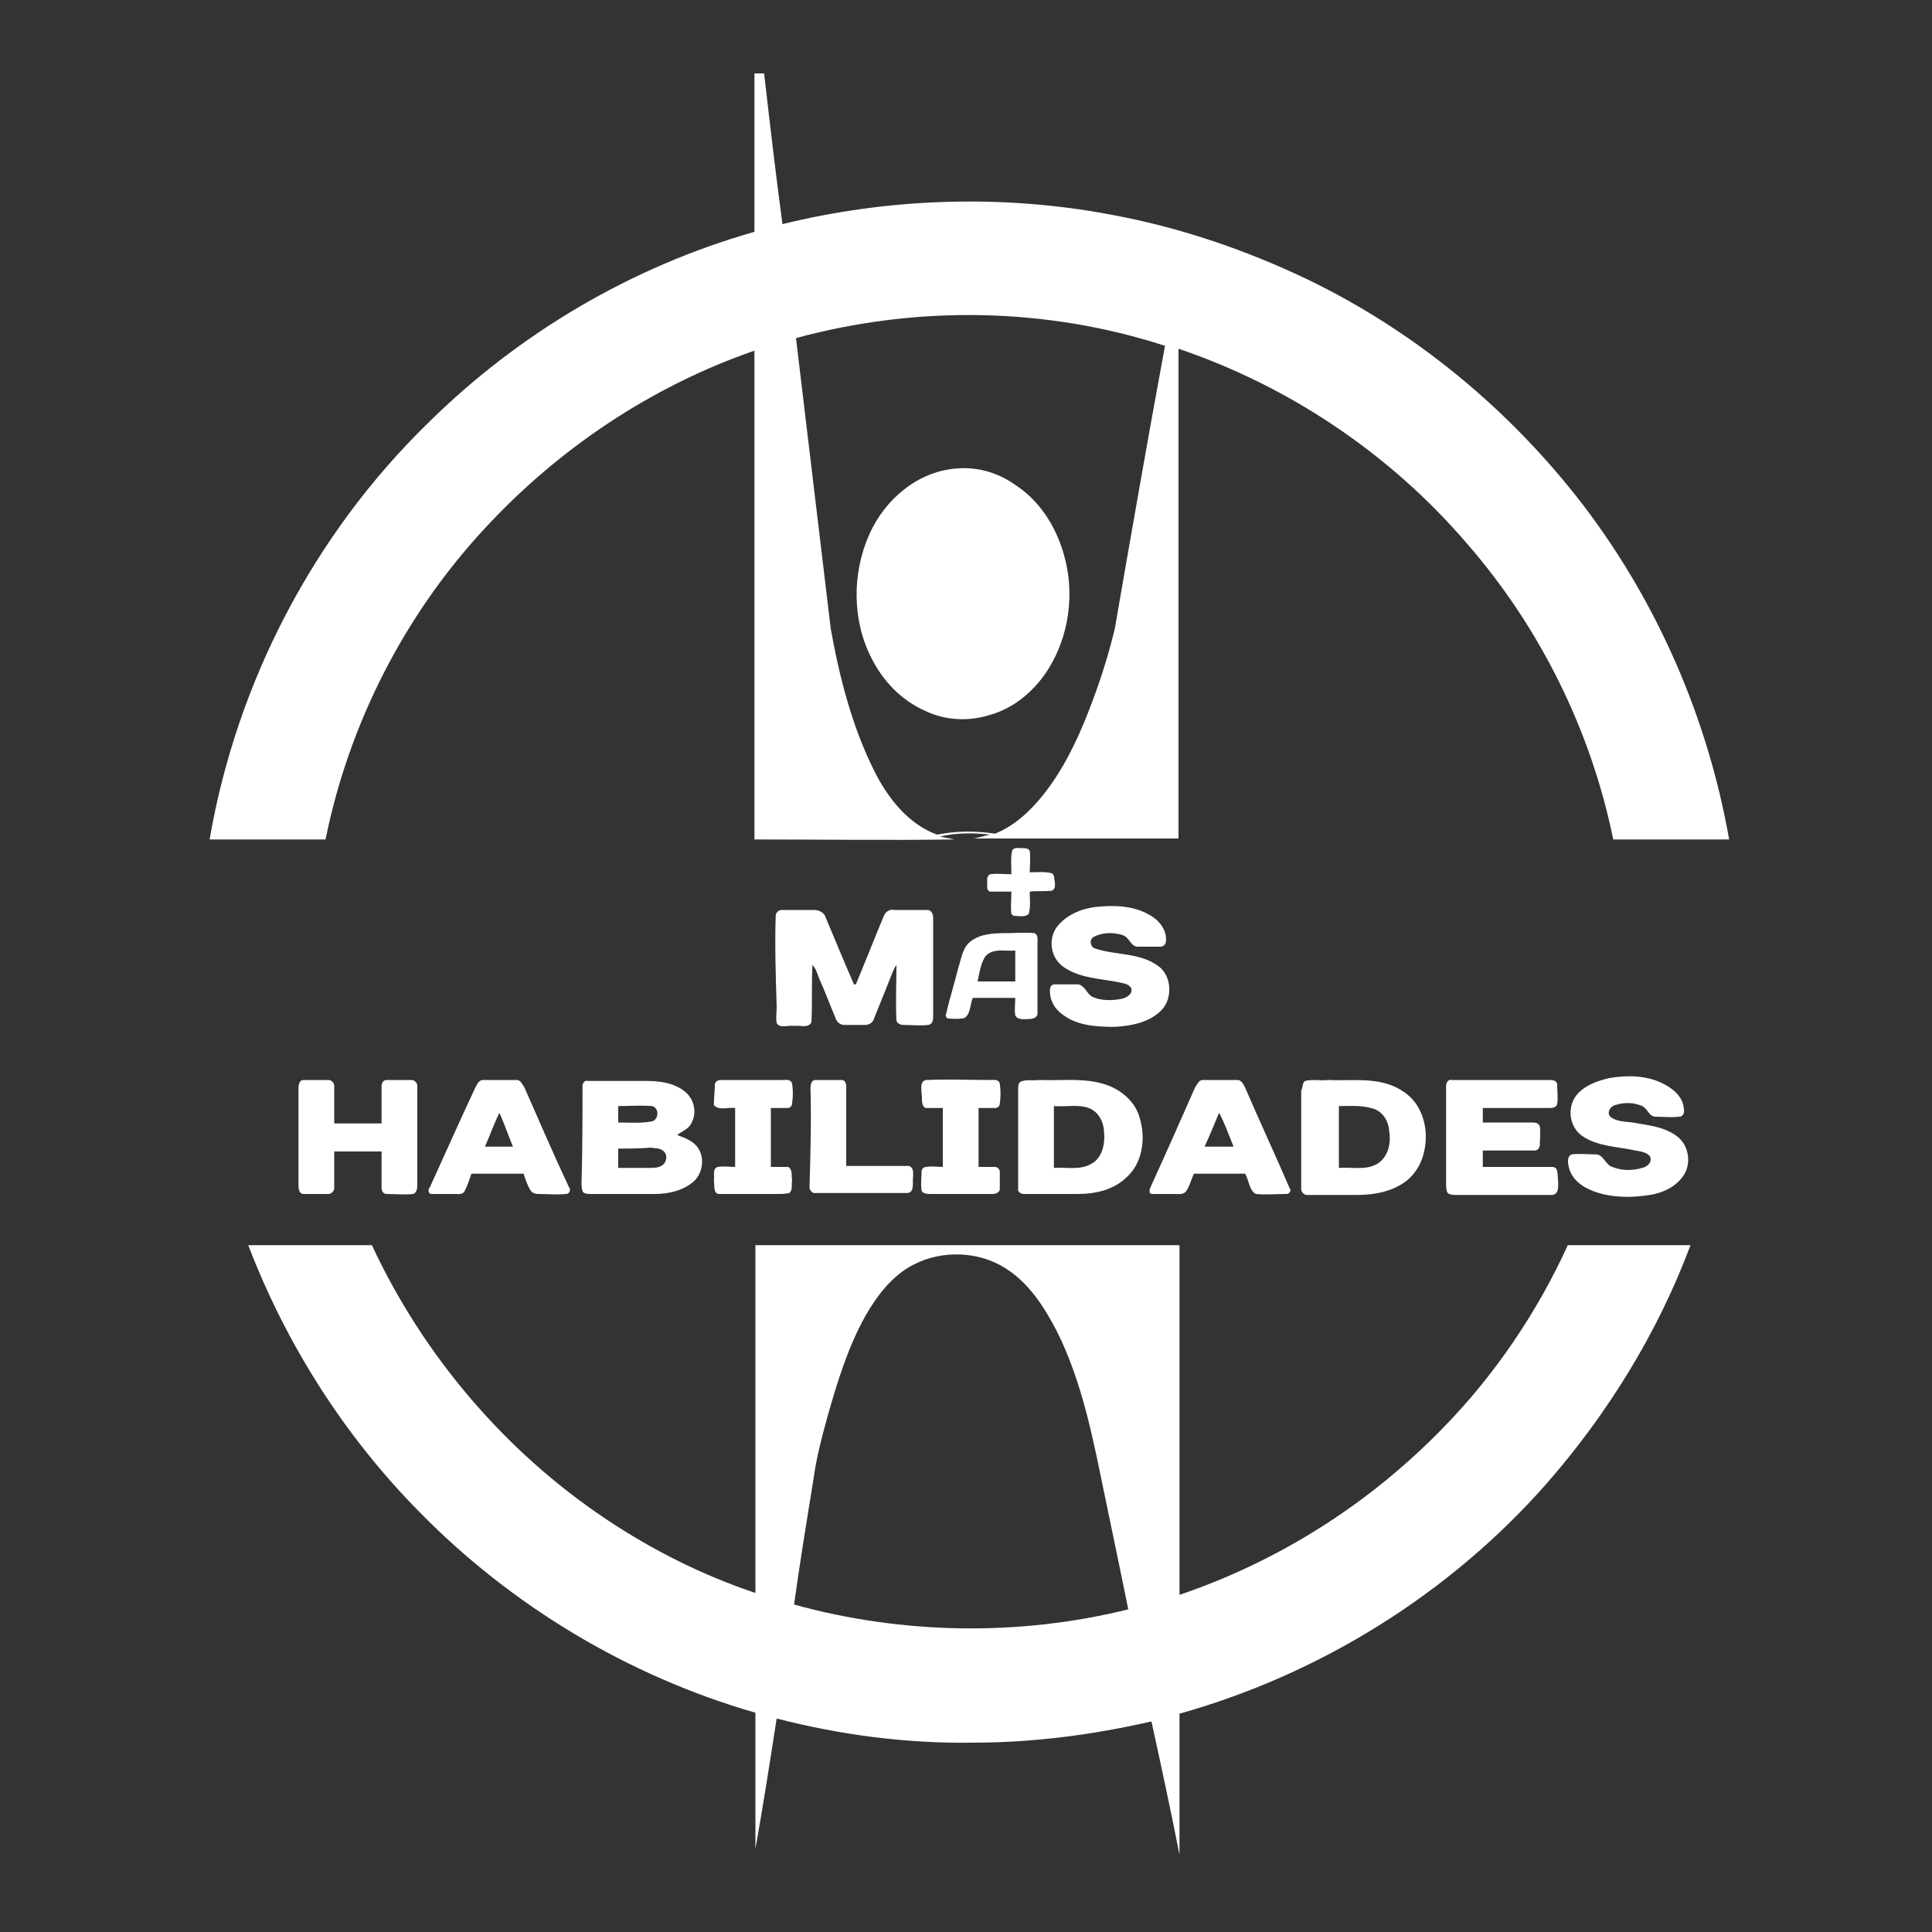
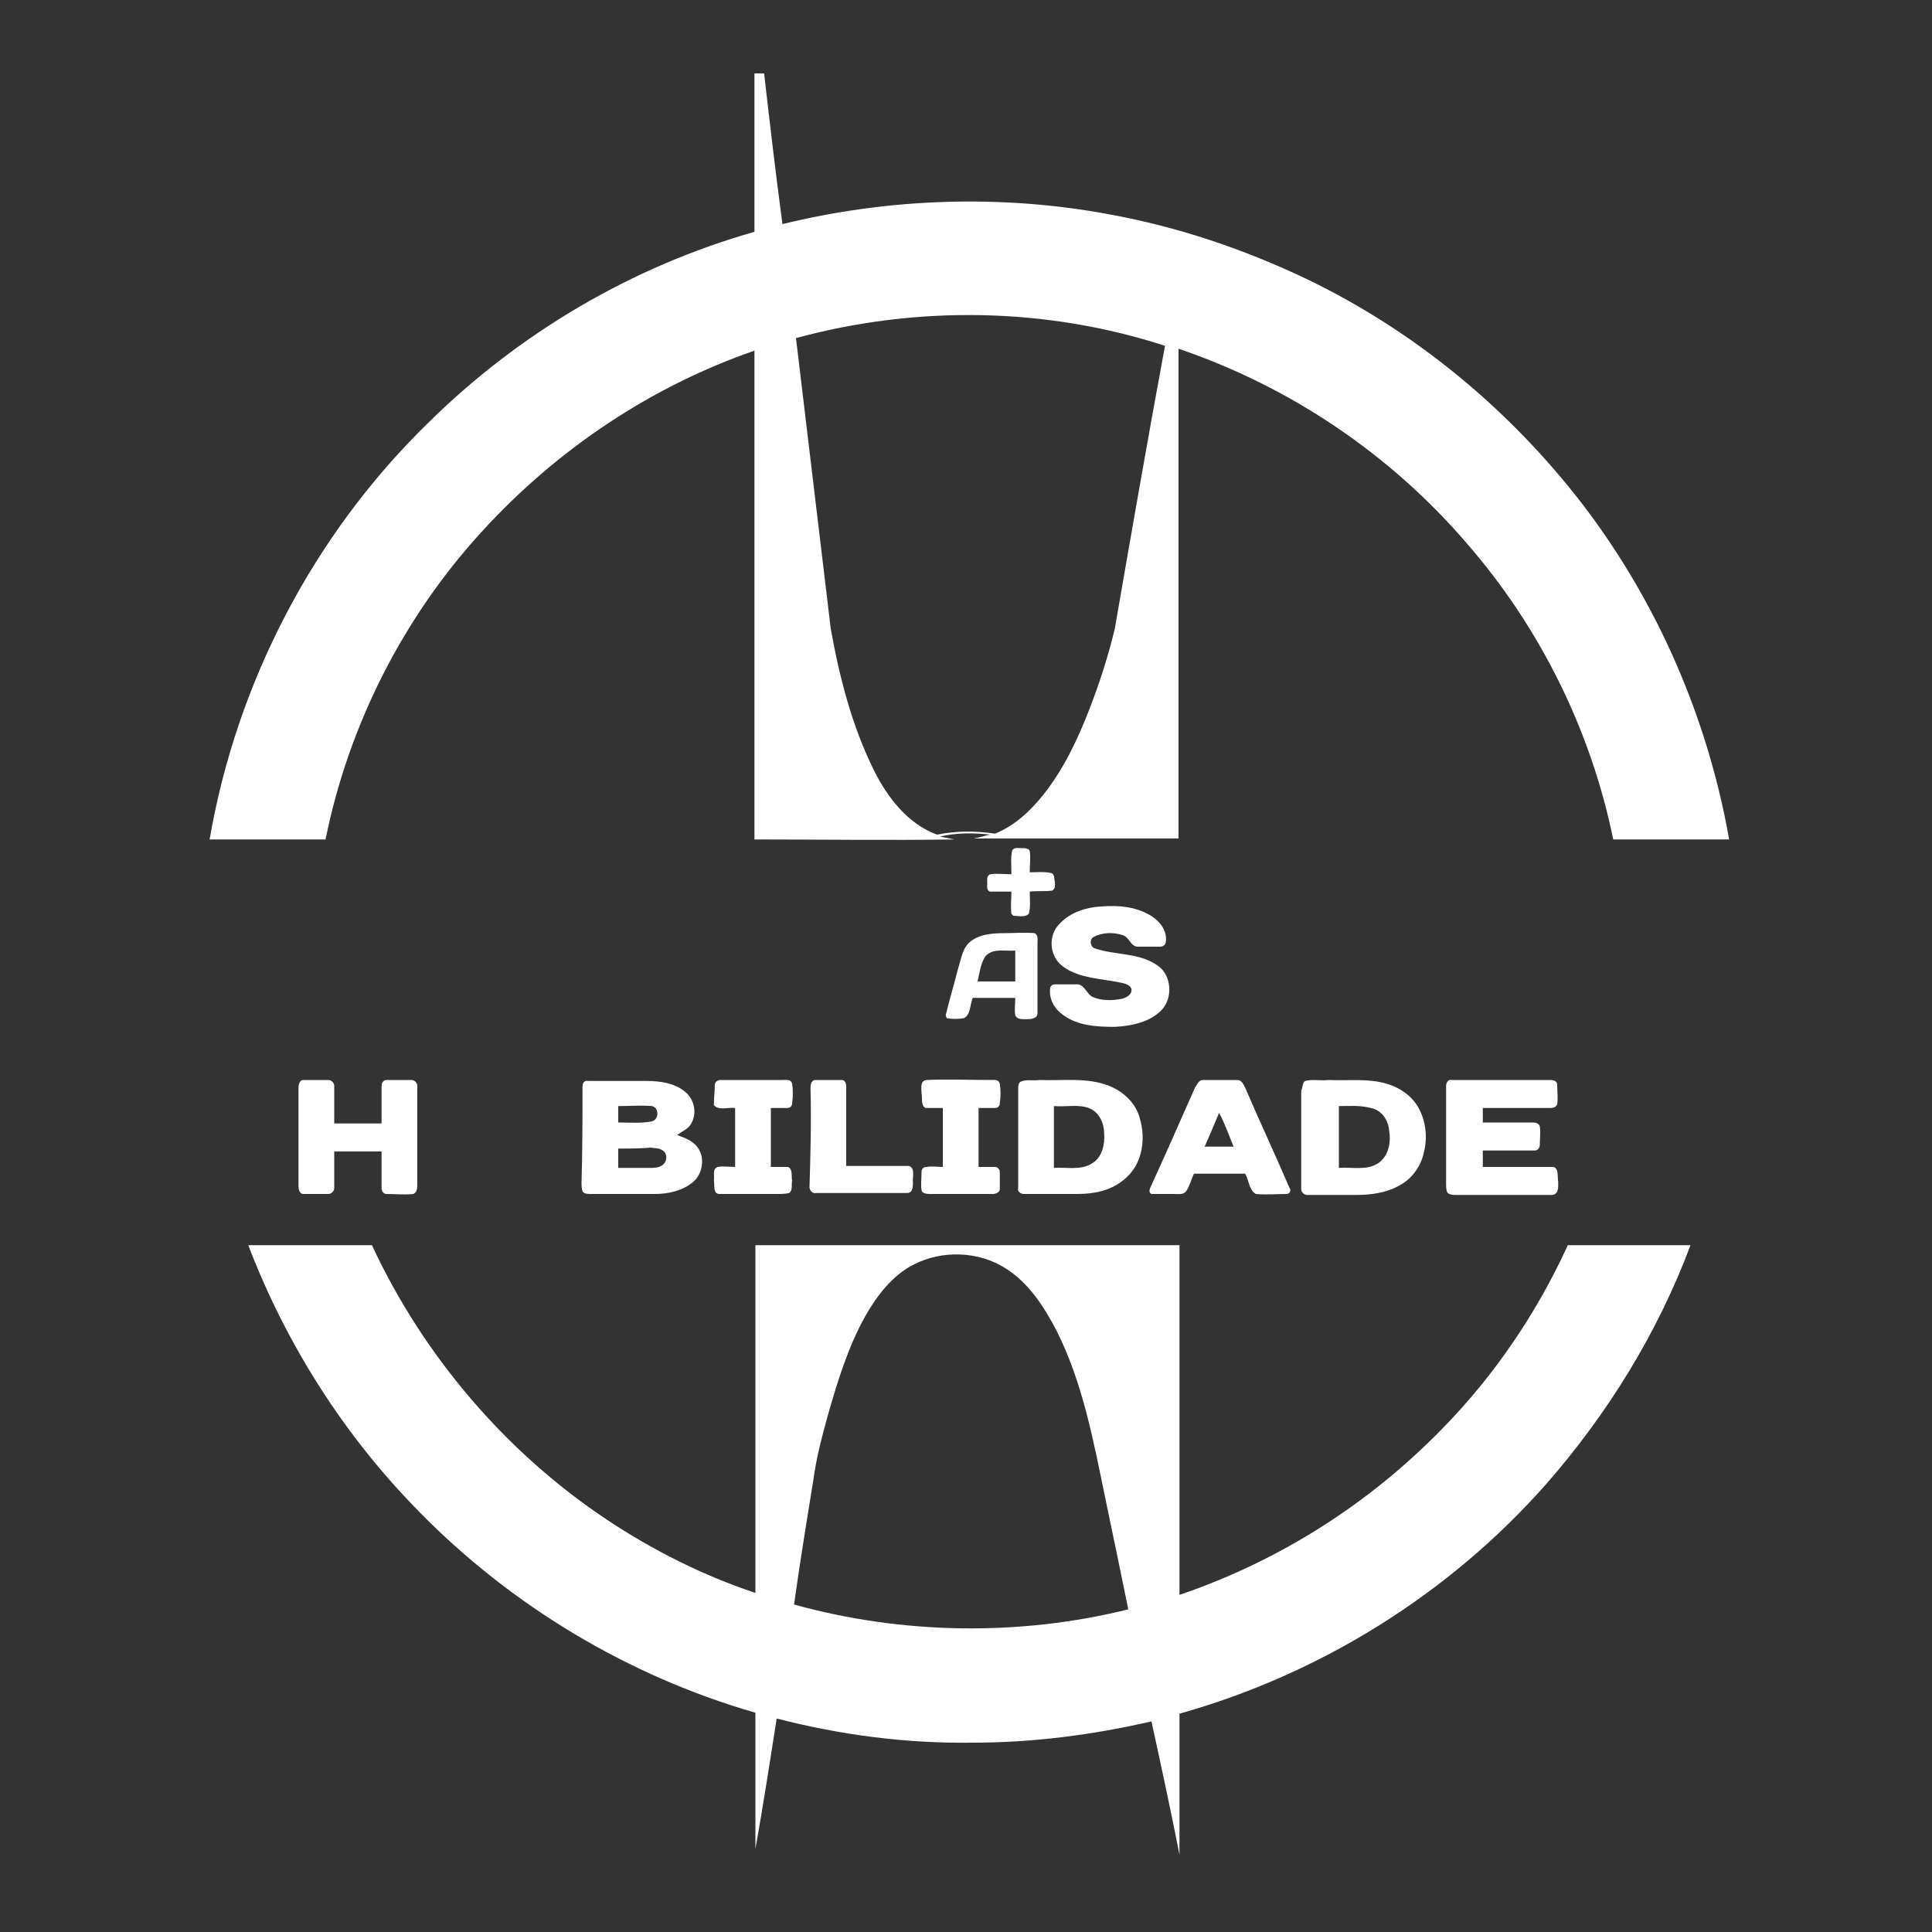
<svg xmlns="http://www.w3.org/2000/svg" id="Capa_1" x="0px" y="0px" viewBox="0 0 200 200" style="enable-background:new 0 0 200 200;" xml:space="preserve">
  <rect x="0" y="0" width="200" height="200" fill="#333333" stroke="none" />
  <style type="text/css">	.st0{fill:#FFFFFF;}</style>
  <g>
    <g>
      <path class="st0" d="M78.1,7.6h1c0.6,5.2,1.2,10.4,1.9,15.6c11-2.7,22.7-3.1,33.9-1c7.1,1.3,13.9,3.6,20.4,6.7   c11.2,5.4,21,13.5,28.6,23.4c7.7,10.1,12.9,22.1,15.1,34.6c-4,0-8,0-12,0c-2.3-11.3-7.6-22-15.2-30.7C143.9,47,133.5,40,122,36.1   c0,16.9,0,33.8,0,50.7c-7.1,0-14.1,0-21.2,0c0.6-0.1,1.2-0.3,1.7-0.4c-1.7-0.2-3.5-0.2-5.2,0.2c0.5,0.1,1,0.2,1.5,0.3   c-6.9,0.1-13.8,0-20.7,0c0-16.9,0-33.7,0-50.6C67.4,40,57.7,46.5,50,54.9c-8.2,8.9-13.9,20.1-16.3,32c-4,0-8,0-12,0   c2.8-16.3,10.8-31.6,22.6-43.1c9.4-9.3,21.1-16.2,33.8-19.8C78.1,18.5,78.1,13,78.1,7.6z M82.4,35c1.2,10,2.4,20.1,3.6,30.1   c0.9,5,2.2,10.1,4.5,14.7c1.4,2.8,3.5,5.5,6.5,6.6c2-0.4,4-0.4,6-0.1c2-0.8,3.6-2.3,4.9-3.9c2.1-2.6,3.6-5.7,4.8-8.8   c1.1-2.8,2-5.6,2.7-8.5c1.7-9.8,3.4-19.6,5.2-29.3C108.3,31.8,94.9,31.6,82.4,35z" />
    </g>
-     <path class="st0" d="M99,48.5c2.1-0.2,4.3,0.4,6.1,1.7c2.5,1.6,4.2,4.3,5,7.1c1.2,4,0.6,8.5-1.6,12c-1.4,2.2-3.5,4-6,4.7  c-2.2,0.7-4.6,0.6-6.7-0.4c-2.5-1.1-4.4-3.1-5.6-5.5c-2-3.9-2-8.8-0.2-12.8C91.6,51.7,95,48.8,99,48.5z" />
    <path class="st0" d="M104.8,88c0.2-0.3,0.6-0.2,1-0.2c0.3,0,0.7,0,0.8,0.3c0.1,0.7,0,1.4,0,2.2c0.8,0,1.5-0.1,2.3,0.1  c0.3,0.2,0.2,0.6,0.3,0.9c0,0.3,0.1,0.7-0.3,0.9c-0.8,0.1-1.5,0-2.3,0.1c0,0.8,0.1,1.6-0.1,2.3c-0.4,0.4-1.1,0.2-1.6,0.2  c-0.1-0.1-0.2-0.2-0.2-0.2c-0.1-0.8,0-1.5,0-2.3c-0.7,0-1.4,0-2.2,0c-0.4-0.1-0.3-0.6-0.3-0.9c0-0.3-0.1-0.7,0.3-0.9  c0.7-0.1,1.4,0,2.2,0C104.7,89.5,104.6,88.7,104.8,88z" />
    <path class="st0" d="M113.3,93.9c1.8-0.2,3.8-0.2,5.5,0.7c1,0.5,2,1.5,1.9,2.8c0,0.3-0.2,0.6-0.6,0.6c-0.8,0-1.6,0-2.4,0  c-0.7-0.1-0.8-1-1.5-1.2c-0.9-0.3-2.1-0.3-3,0.2c-0.5,0.3-0.3,1.1,0.2,1.2c2.1,0.7,4.6,0.4,6.5,1.8c1.4,1,1.5,3.3,0.4,4.5  c-1.2,1.3-3.1,1.7-4.9,1.8c-1.8,0-3.8-0.1-5.3-1.2c-0.9-0.6-1.5-1.6-1.4-2.7c0-0.3,0.2-0.5,0.5-0.5c0.8,0,1.6,0,2.4,0  c0.7,0.1,0.9,1,1.5,1.3c0.9,0.4,2,0.4,3,0.2c0.5-0.1,1.2-0.5,1-1.1c-0.2-0.4-0.7-0.5-1.2-0.6c-1.9-0.4-4.1-0.4-5.8-1.6  c-1.3-0.9-1.6-2.7-0.8-4C110.3,94.7,111.9,94.1,113.3,93.9z" />
-     <path class="st0" d="M80.3,94.8c0-0.3,0.3-0.6,0.6-0.6c1.1,0,2.3,0,3.4,0c0.4,0,0.9,0.2,1.1,0.6c1,2.4,2,4.8,3,7.1c0,0,0.1,0,0.2,0  c1-2.4,1.9-4.7,2.9-7.1c0.2-0.5,0.7-0.7,1.1-0.6c1.1,0,2.3,0,3.4,0c0.4,0,0.6,0.4,0.6,0.8c0,3.4,0,6.8,0,10.2c0,0.3,0,0.8-0.5,0.9  c-0.9,0.1-1.7,0-2.6,0c-0.3,0-0.7-0.2-0.7-0.5c-0.1-1.9,0-3.8,0-5.7c-0.3,0.4-0.5,1-0.7,1.5c-0.5,1.3-1.1,2.7-1.6,4  c-0.1,0.4-0.5,0.7-0.9,0.7c-0.7,0-1.5,0-2.2,0c-0.4,0-0.8-0.3-0.9-0.7c-0.6-1.4-1.1-2.8-1.7-4.1c-0.2-0.5-0.3-1-0.7-1.4  c-0.1,2,0,3.9-0.1,5.9c-0.3,0.7-1.2,0.3-1.8,0.4c-0.6-0.1-1.5,0.3-1.8-0.3c-0.1-0.5,0-1.1,0-1.7C80.3,100.9,80.2,97.8,80.3,94.8z" />
    <g>
      <path class="st0" d="M100.3,97.6c1-0.9,2.4-1,3.7-1c1,0,2.1-0.1,3.1,0c0.4,0.2,0.3,0.7,0.3,1.1c0,2.4,0,4.8,0,7.2   c0,0.5-0.6,0.6-1,0.6c-0.4,0-1.1,0.1-1.3-0.4c-0.1-0.6,0-1.2,0-1.8c-1.5,0-2.9,0-4.4,0c-0.3,0.7-0.2,1.7-0.9,2.1   c-0.6,0.1-1.2,0.1-1.8,0c0-0.1-0.1-0.2-0.1-0.3c0.4-1.7,0.9-3.3,1.3-4.9C99.5,99.3,99.6,98.3,100.3,97.6z M102,99   c-0.5,0.8-0.6,1.7-0.8,2.6c1.3,0,2.6,0,3.9,0c0-1.1,0-2.1,0-3.2C104.1,98.5,102.8,98.1,102,99z" />
    </g>
-     <path class="st0" d="M166.6,111.6c1.8-0.3,3.7-0.3,5.4,0.5c1.1,0.5,2.2,1.4,2.3,2.6c0.1,0.4,0,0.9-0.5,0.9c-0.8,0.1-1.6,0-2.4,0  c-0.7,0-0.8-0.8-1.4-1.1c-0.9-0.4-1.9-0.4-2.8-0.1c-0.5,0.1-0.9,0.8-0.5,1.2c0.6,0.5,1.5,0.5,2.3,0.6c1.6,0.3,3.3,0.4,4.7,1.5  c1.2,1,1.4,2.9,0.5,4.1c-0.8,1.1-2.1,1.7-3.4,1.9c-1.9,0.3-3.8,0.3-5.6-0.3c-1.2-0.4-2.5-1.2-2.8-2.6c-0.1-0.4-0.2-1.1,0.3-1.3  c0.8-0.1,1.6,0,2.5,0c0.8,0,1,1.1,1.7,1.3c1,0.4,2.1,0.4,3.1,0.1c0.5-0.1,1.1-0.6,0.8-1.2c-0.3-0.4-0.9-0.5-1.5-0.6  c-1.8-0.4-3.9-0.4-5.5-1.5c-1.3-0.9-1.6-2.8-0.7-4.1C163.9,112.4,165.3,111.9,166.6,111.6z" />
    <path class="st0" d="M30.9,112.6c0-0.3,0.1-0.8,0.5-0.8c0.9,0,1.8,0,2.6,0c0.3,0,0.6,0.3,0.6,0.6c0,1.3,0,2.6,0,3.9  c1.6,0,3.3,0,4.9,0c0-1.3,0-2.6,0-3.9c0-0.3,0.2-0.6,0.5-0.6c0.9,0,1.8,0,2.6,0c0.3,0,0.6,0.3,0.6,0.6c0,3.4,0,6.8,0,10.2  c0,0.3,0,0.8-0.4,1c-0.9,0.1-1.9,0-2.8,0c-0.3,0-0.5-0.3-0.5-0.6c0-1.3,0-2.5,0-3.8c-1.6,0-3.3,0-4.9,0c0,1.3,0,2.5,0,3.8  c0,0.3-0.3,0.6-0.6,0.6c-0.9,0-1.8,0-2.6,0c-0.4,0-0.5-0.5-0.5-0.8C30.9,119.4,30.9,116,30.9,112.6z" />
    <g>
-       <path class="st0" d="M49.2,112.6c0.2-0.4,0.4-0.8,0.8-0.8c1.2,0,2.4,0,3.5,0c0.4,0,0.6,0.5,0.8,0.8c1.5,3.4,3,6.9,4.6,10.3   c0.2,0.2,0.1,0.7-0.3,0.7c-0.9,0.1-1.9,0-2.9,0c-0.3,0-0.6-0.1-0.8-0.4c-0.3-0.5-0.5-1.1-0.7-1.7c-1.8,0-3.6,0-5.4,0   c-0.2,0.6-0.4,1.2-0.7,1.8c-0.2,0.4-0.7,0.3-1.1,0.3c-0.8,0-1.6,0-2.4,0c-0.3-0.1-0.3-0.5-0.1-0.7C46.1,119.4,47.6,116,49.2,112.6   z M50.2,118.7c1,0,2,0,2.9,0c-0.5-1.2-0.9-2.4-1.4-3.5C51.1,116.4,50.7,117.6,50.2,118.7z" />
-     </g>
+       </g>
    <g>
      <path class="st0" d="M60.3,112.5c0-0.4,0.2-0.7,0.6-0.6c2,0,4,0,6,0c1.4,0,2.9,0.2,4,1.1c1,0.8,1.3,2.3,0.6,3.4   c-0.3,0.5-0.9,0.7-1.4,1.1c0.8,0.3,1.7,0.6,2.2,1.4c0.7,1.1,0.4,2.7-0.6,3.5c-1.1,0.9-2.6,1.2-3.9,1.2c-2.2,0-4.4,0-6.6,0   c-0.3,0-0.8,0-0.9-0.3c-0.1-0.3-0.1-0.6-0.1-0.9C60.3,119.1,60.3,115.8,60.3,112.5z M64,114.5c0,0.6,0,1.1,0,1.7   c1.1,0,2.3,0.1,3.4-0.1c0.8-0.1,0.9-1.4,0.1-1.6C66.3,114.4,65.2,114.5,64,114.5z M64,118.9c0,0.7,0,1.3,0,2c1.1,0,2.2,0,3.3,0   c0.4,0,0.9,0,1.3-0.3c0.5-0.4,0.5-1.2,0-1.5c-0.4-0.3-0.8-0.2-1.2-0.3C66.2,118.9,65.1,118.9,64,118.9z" />
    </g>
    <path class="st0" d="M74,112.3c0-0.3,0.3-0.5,0.6-0.5c2.1,0,4.3,0,6.4,0c0.4,0,0.9-0.1,1,0.4c0.1,0.6,0.1,1.3,0,2  c0,0.3-0.2,0.5-0.5,0.5c-0.6,0-1.1,0-1.7,0c0,2,0,4.1,0,6.1c0.6,0,1.2,0,1.8,0c0.5,0.3,0.3,1,0.4,1.4c-0.1,0.4,0.1,1-0.3,1.3  c-0.4,0.1-0.9,0.1-1.3,0.1c-2,0-4,0-6,0c-0.6-0.1-0.4-0.9-0.5-1.4c0.1-0.5-0.2-1.2,0.4-1.4c0.6-0.1,1.2,0,1.8,0c0-2,0-4.1,0-6.1  c-0.7-0.1-1.7,0.3-2.2-0.3C73.9,113.6,74,112.9,74,112.3z" />
    <path class="st0" d="M83.9,112.6c0-0.3,0.1-0.8,0.5-0.8c0.9,0,1.9,0,2.8,0c0.4,0.1,0.4,0.5,0.4,0.8c0,2.7,0,5.4,0,8.1  c2.2,0,4.4,0,6.5,0c0.6,0.2,0.4,1,0.4,1.4c0,0.5,0.1,1.4-0.6,1.4c-3.1,0-6.3,0-9.4,0c-0.4,0.1-0.7-0.3-0.7-0.6  C83.9,119.5,84,116.1,83.9,112.6z" />
    <path class="st0" d="M95.4,113.2c0-0.5-0.2-1.3,0.5-1.4c2.2-0.1,4.4,0,6.6,0c0.4,0,0.9-0.1,1,0.4c0.1,0.7,0.1,1.3,0,2  c0,0.3-0.2,0.5-0.5,0.5c-0.6,0-1.1,0-1.7,0c0,2,0,4.1,0,6.1c0.6,0,1.1,0,1.7,0c0.3,0,0.5,0.3,0.5,0.5c0,0.6,0,1.2,0,1.8  c0,0.3-0.4,0.5-0.7,0.5c-2.2,0-4.4,0-6.6,0c-0.3,0-0.8-0.1-0.8-0.4c-0.1-0.6,0-1.3,0-1.9c0-0.3,0.2-0.5,0.5-0.5  c0.6-0.1,1.1,0,1.7,0c0-2,0-4.1,0-6.1c-0.6,0-1.2,0-1.8,0C95.3,114.4,95.5,113.7,95.4,113.2z" />
    <g>
      <path class="st0" d="M105.6,112c0.6-0.3,1.3-0.1,2-0.2c2.4,0.1,4.9-0.3,7.2,0.6c1.5,0.6,2.8,1.8,3.2,3.4c0.6,2,0.3,4.5-1.3,6   c-1.4,1.4-3.3,1.8-5.2,1.8c-1.8,0-3.6,0-5.5,0c-0.4,0-0.7-0.3-0.6-0.6c0-3.4,0-6.8,0-10.2C105.4,112.5,105.4,112.2,105.6,112z    M109.1,114.5c0,2.1,0,4.3,0,6.4c1.3-0.1,2.8,0.3,4-0.5c1-0.6,1.3-2,1.2-3.1c0-1-0.5-2.2-1.6-2.6   C111.6,114.3,110.4,114.6,109.1,114.5z" />
    </g>
    <g>
      <path class="st0" d="M123.7,112.6c0.2-0.3,0.4-0.8,0.8-0.8c1.2,0,2.4,0,3.6,0c0.4,0,0.6,0.4,0.8,0.8c1.5,3.5,3.1,6.9,4.6,10.4   c0.2,0.2,0,0.6-0.3,0.6c-1.1,0-2.1,0.1-3.2,0c-0.7-0.4-0.7-1.4-1.1-2.1c-1.8,0-3.5,0-5.3,0c-0.3,0.6-0.4,1.2-0.8,1.8   c-0.3,0.4-0.8,0.3-1.3,0.3c-0.8,0-1.5,0-2.3,0c-0.3-0.1-0.2-0.5-0.1-0.7C120.7,119.4,122.2,116,123.7,112.6z M124.7,118.7   c1,0,2,0,3,0c-0.5-1.2-0.9-2.4-1.5-3.5C125.7,116.4,125.2,117.6,124.7,118.7z" />
    </g>
    <g>
      <path class="st0" d="M135.1,111.9c0.8-0.2,1.6,0,2.4-0.1c2,0.1,4.1-0.2,6.1,0.4c1.3,0.4,2.5,1.2,3.2,2.4c0.8,1.4,1,3.1,0.6,4.7   c-0.3,1.4-1.2,2.7-2.5,3.4c-1.4,0.8-3,1-4.5,1c-1.7,0-3.4,0-5.1,0c-0.3,0-0.6-0.3-0.6-0.6c0-3.4,0-6.8,0-10.2   C134.9,112.5,134.8,112.1,135.1,111.9z M138.6,114.5c0,2.1,0,4.3,0,6.4c1.4-0.1,2.9,0.3,4.1-0.5c1.1-0.8,1.3-2.2,1.1-3.4   c-0.1-1.1-0.8-2.1-1.9-2.3C140.8,114.4,139.7,114.5,138.6,114.5z" />
    </g>
    <path class="st0" d="M149.7,112.4c0-0.3,0.2-0.7,0.6-0.6c3.4,0,6.8,0,10.2,0c0.3,0,0.7,0.1,0.7,0.5c0,0.7,0.1,1.3,0,2  c-0.1,0.3-0.4,0.4-0.7,0.4c-2.3,0-4.7,0-7,0c0,0.5,0,1,0,1.5c1.7,0,3.4,0,5.2,0c0.3,0,0.6,0.1,0.7,0.4c0.1,0.6,0,1.3,0,1.9  c0,0.3-0.2,0.6-0.5,0.6c-1.8,0-3.6,0-5.4,0c0,0.6,0,1.1,0,1.7c2.4,0,4.8,0,7.2,0c0.7,0,0.5,1,0.6,1.5c0,0.5,0.1,1.3-0.6,1.4  c-3.3,0-6.7,0-10,0c-0.3,0-0.7,0-0.9-0.3c-0.1-0.3-0.1-0.6-0.1-0.9C149.7,119.1,149.7,115.8,149.7,112.4z" />
    <g>
      <path class="st0" d="M25.7,128.9c4.3,0,8.5,0,12.8,0c5.3,11.4,13.8,21.4,24.3,28.4c4.8,3.2,10,5.8,15.4,7.6c0-12,0-24,0-36   c14.6,0,29.3,0,43.9,0c0,12.1,0,24.1,0,36.2c10.3-3.5,19.6-9.4,27.2-17.2c5.4-5.5,9.8-12,13-19c4.2,0,8.5,0,12.7,0   c-3.4,9.1-8.6,17.5-15,24.8c-10,11.3-23.3,19.6-37.9,23.7c0,4.9,0,9.7,0,14.6c-0.9-4.6-1.9-9.2-2.9-13.8   c-6.1,1.4-12.3,2.2-18.5,2.2c-6.9,0.1-13.7-0.8-20.3-2.5c-0.7,4.5-1.4,9-2.2,13.5c0-4.7,0-9.4,0-14.1   c-13.2-3.8-25.3-11.1-34.8-20.8C35.6,148.6,29.6,139.1,25.7,128.9z M94.6,130.9c-2.2,1.1-3.8,3.2-5,5.3c-1.8,3.2-2.9,6.8-3.9,10.3   c-0.6,2.2-1.2,4.4-1.5,6.7c-0.7,4.3-1.4,8.6-2,12.9c11.2,3.1,23.3,3.3,34.6,0.5c-0.8-3.9-1.6-7.8-2.4-11.6   c-1.2-5.8-2.3-11.8-5-17.2c-1.3-2.5-2.9-5-5.3-6.5C101.3,129.5,97.5,129.4,94.6,130.9z" />
    </g>
  </g>
</svg>